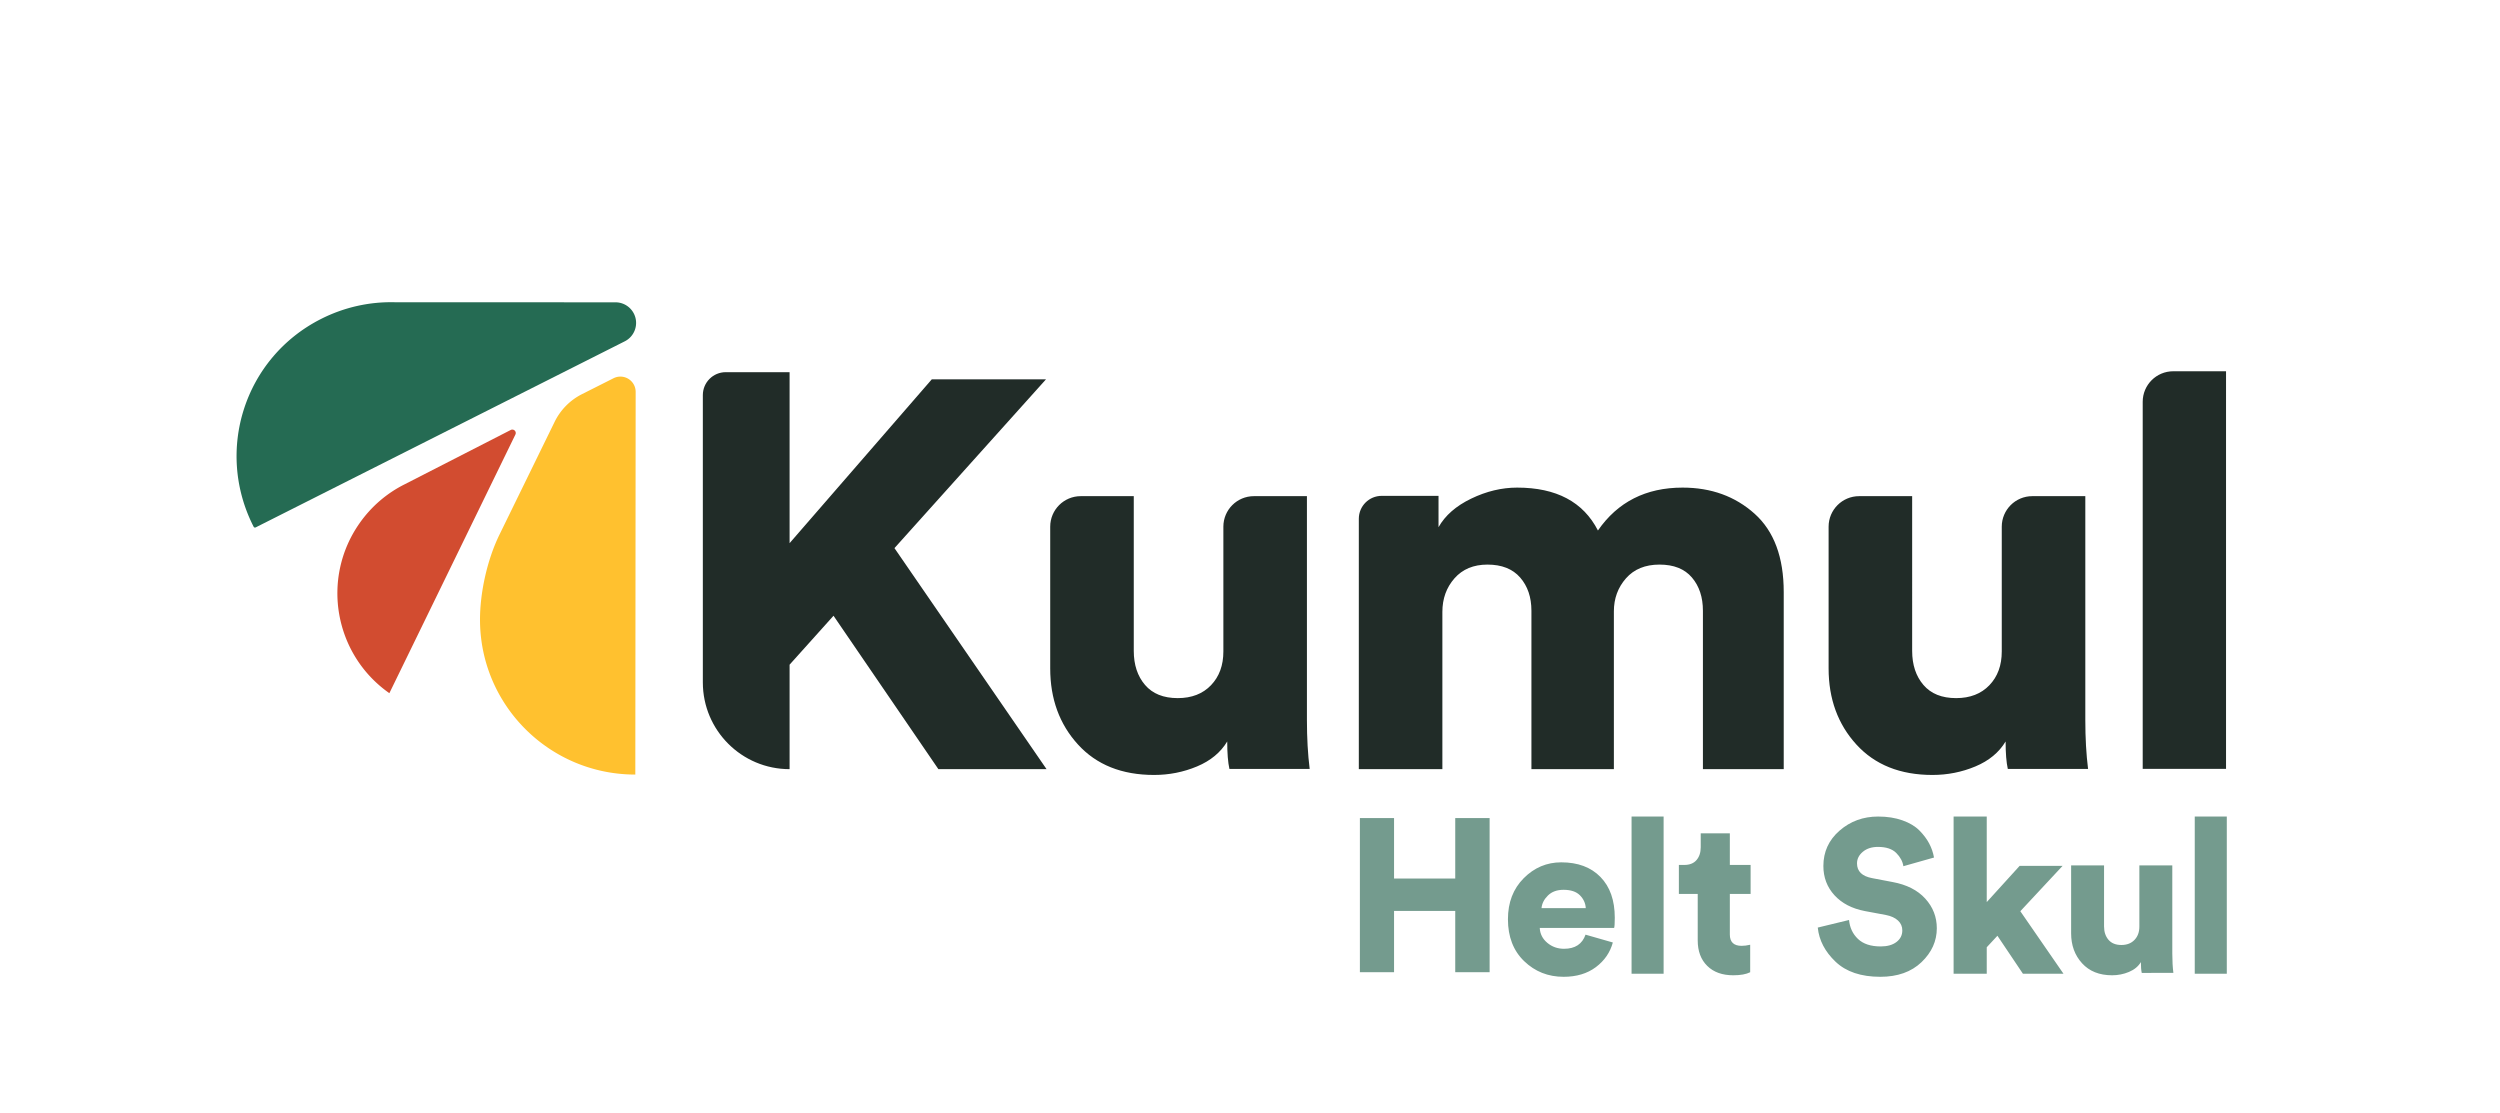
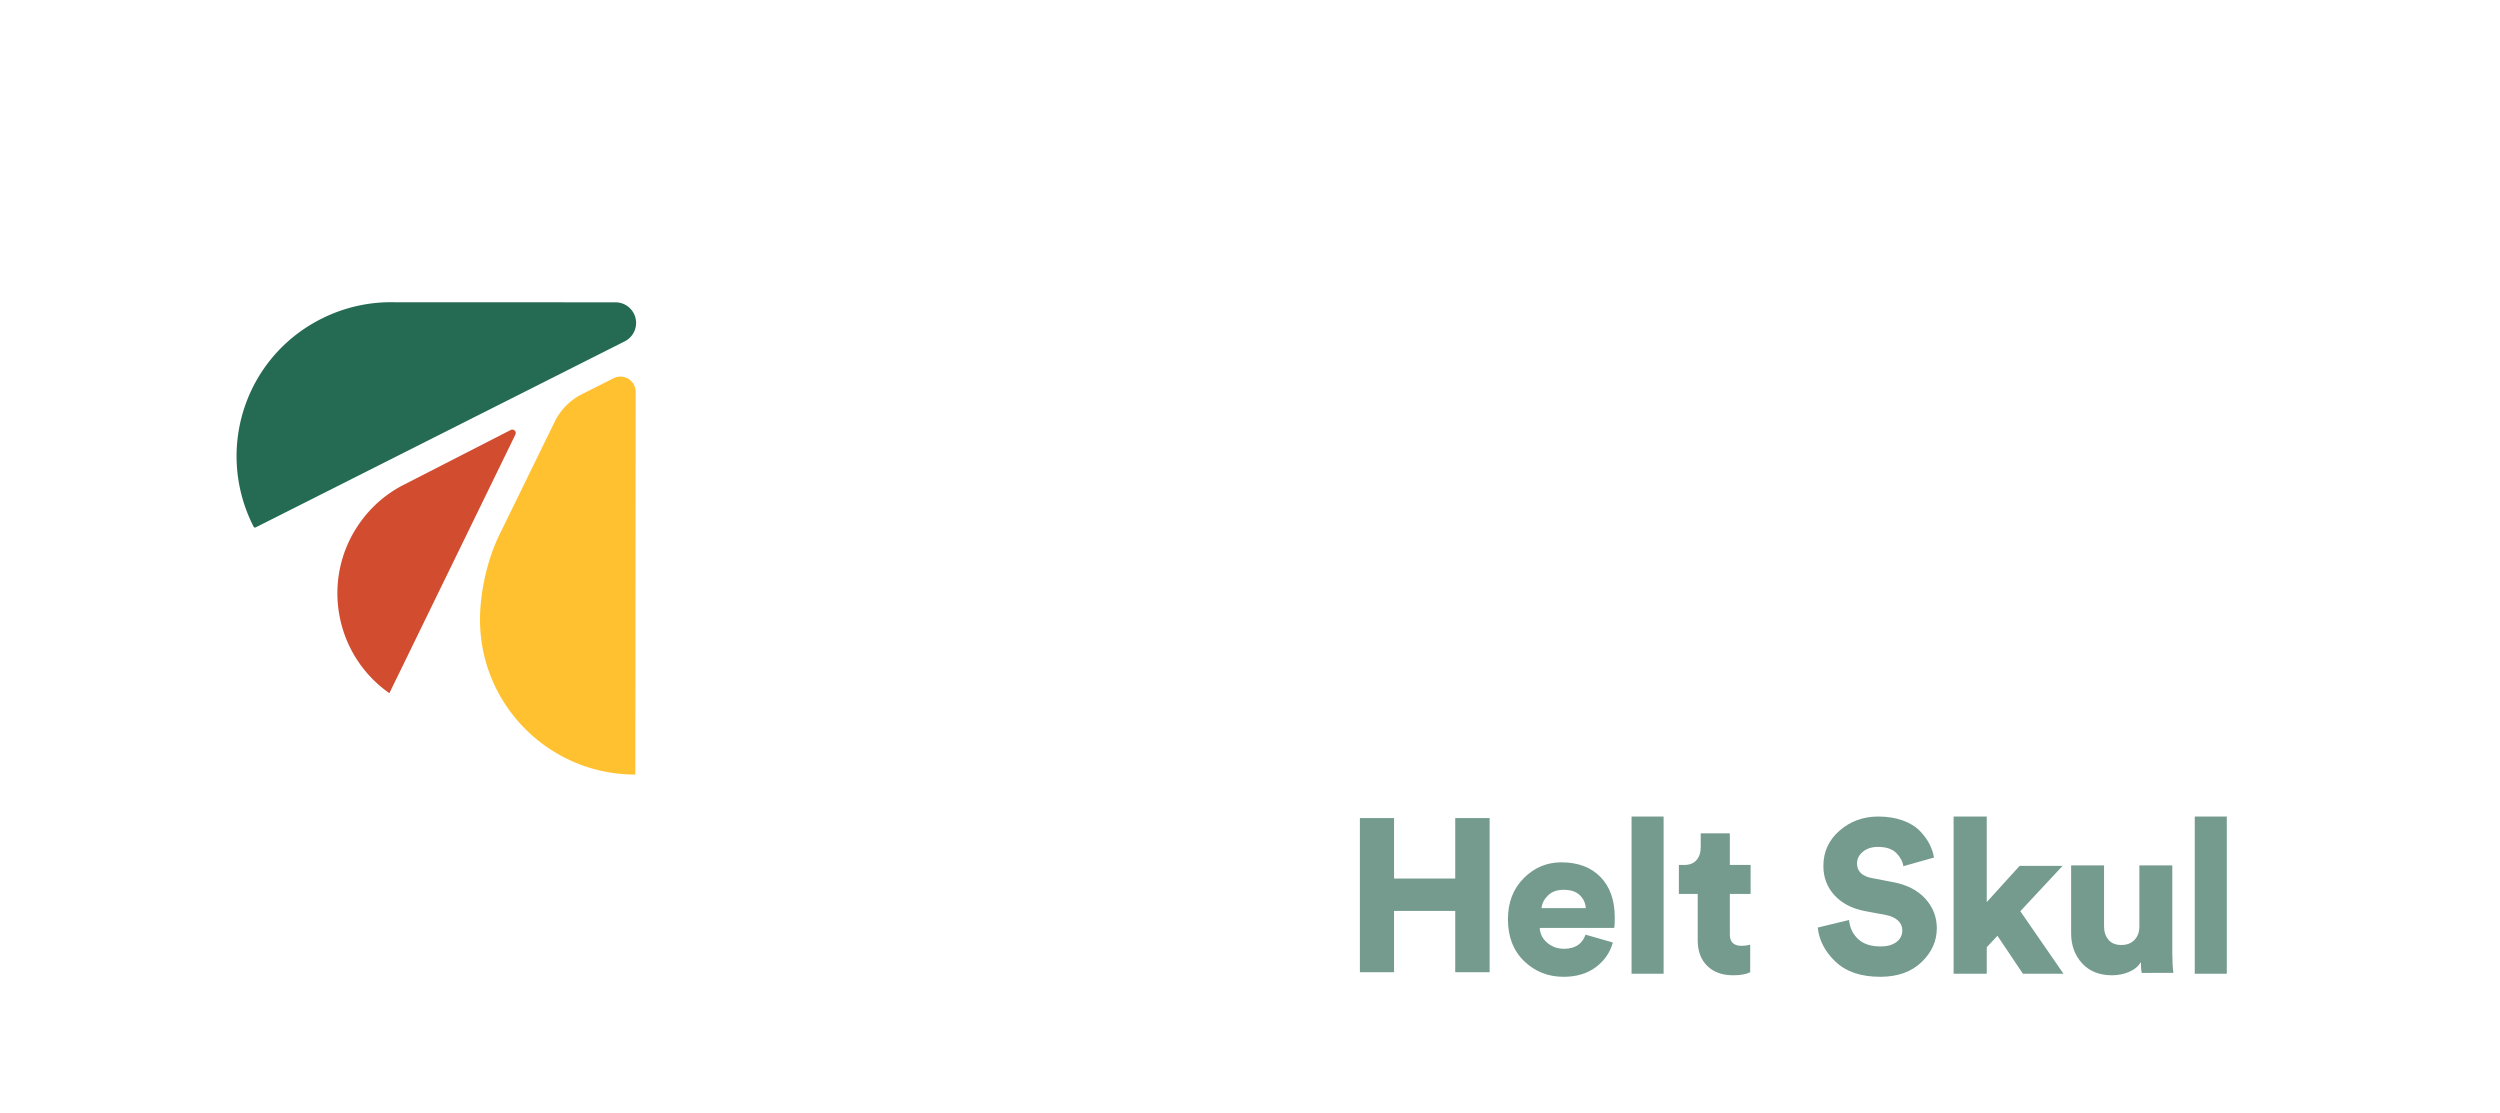
<svg xmlns="http://www.w3.org/2000/svg" width="1638" height="729" fill="none" fill-rule="evenodd">
  <g fill-rule="nonzero">
-     <path d="M517.34 503.949v-68.447l28.78-32.062 68.711 100.509h70.87l-99.649-144.819 99.289-110.596h-74.827L517.34 355.887V243.85H475.5c-8.284 0-15 6.716-15 15v188.259c0 31.392 25.448 56.84 56.84 56.84h0 0zm238.832 3.801c9.845 0 19.209-1.858 28.093-5.574s15.487-9.169 19.809-16.361c0 7.671.48 13.664 1.441 17.979H858.1c-1.201-9.589-1.801-20.257-1.801-32.003V325.081h-34.746c-11.046 0-20 8.954-20 20v81.762h0c0 9.109-2.701 16.481-8.104 22.114s-12.666 8.45-21.79 8.45c-9.364 0-16.508-2.877-21.43-8.63s-7.383-13.185-7.383-22.294V325.081H708.1c-11.046 0-20 8.954-20 20v92.91h0c0 19.897 6.063 36.498 18.189 49.802s28.754 19.957 49.883 19.957zm188.872-3.801V400.905c0-8.647 2.641-15.973 7.923-21.978s12.485-9.007 21.609-9.007c9.364 0 16.507 2.822 21.429 8.467s7.383 12.91 7.383 21.798v103.764h54.023V400.545c0-8.407 2.641-15.613 7.923-21.618s12.605-9.007 21.969-9.007 16.447 2.822 21.249 8.467 7.203 12.91 7.203 21.798v103.764h52.943V387.934c0-22.819-6.363-39.932-19.088-51.342s-28.452-17.114-47.18-17.114c-24.01 0-42.498 9.368-55.464 28.103-9.604-18.735-27.252-28.103-52.943-28.103-10.084 0-20.109 2.402-30.073 7.206s-17.107 11.049-21.429 18.735v-20.537H905.3c-8.284 0-15 6.716-15 15v164.065h0 54.744zm321.128 3.801c9.845 0 19.209-1.858 28.093-5.574s15.487-9.169 19.809-16.361c0 7.671.48 13.664 1.441 17.979h52.585c-1.201-9.589-1.801-20.257-1.801-32.003V325.081h-34.746c-11.046 0-20 8.954-20 20v81.762h0c0 9.109-2.701 16.481-8.104 22.114s-12.666 8.45-21.79 8.45c-9.364 0-16.508-2.877-21.43-8.63s-7.383-13.185-7.383-22.294V325.081H1218.1c-11.046 0-20 8.954-20 20v92.91h0c0 19.897 6.063 36.498 18.189 49.802s28.754 19.957 49.883 19.957zm192.328-4.002V243.25h-34.6c-11.046 0-20 8.954-20 20v240.498h0 54.6z" fill="#212c28" />
    <path d="M913.383 637v-40.172h40.092V637H976V536h-22.525v39.602h-40.092V536H891v101h22.383zm111.096 3c8.451 0 15.493-2.111 21.127-6.333s9.343-9.606 11.127-16.153h0l-17.887-5.123c-2.16 6.167-6.854 9.25-14.085 9.25-4.225 0-7.887-1.305-10.986-3.914s-4.742-5.859-4.93-9.749h0 48.732c.282-.854.423-3.083.423-6.689 0-11.385-3.122-20.28-9.366-26.684S1033.822 565 1022.93 565c-9.484 0-17.676 3.463-24.577 10.389S988 591.281 988 602.287c0 11.48 3.545 20.636 10.634 27.467S1014.338 640 1024.479 640zM1039 595h-29c.291-3.048 1.7-5.81 4.226-8.286s5.926-3.714 10.201-3.714c4.76 0 8.331 1.19 10.711 3.571s3.668 5.19 3.862 8.429h0zm51 43V535h-21v103h21zm45.636 1c4.77 0 8.465-.667 11.084-2h0v-18c-2.058.476-3.928.714-5.612.714-5.144 0-7.716-2.476-7.716-7.429h0v-26.571H1147v-19h-13.609V546h-19.081v9.143c0 3.429-.912 6.214-2.736 8.357s-4.513 3.214-8.067 3.214h0H1100v19h12.346v30.429c0 7.048 2.081 12.619 6.243 16.714s9.844 6.143 17.046 6.143zm96.342 1c11.304 0 20.301-3.197 26.989-9.591S1269 616.604 1269 608.173c0-7.388-2.52-13.853-7.56-19.394s-12.176-9.164-21.408-10.869h0l-13.424-2.558c-6.594-1.231-9.891-4.452-9.891-9.662 0-2.936 1.272-5.47 3.815-7.601s5.841-3.197 9.891-3.197c5.37 0 9.373 1.326 12.011 3.978s4.192 5.541 4.663 8.667h0l20.065-5.683c-.565-3.221-1.625-6.299-3.179-9.235s-3.697-5.778-6.429-8.525-6.429-4.949-11.092-6.607S1236.5 535 1230.565 535c-9.797 0-18.228 3.078-25.293 9.235s-10.598 13.877-10.598 23.16c0 7.483 2.426 13.877 7.277 19.181s11.516 8.762 19.995 10.372h0l13.707 2.558c3.391.663 6.029 1.871 7.913 3.623s2.826 3.907 2.826 6.465c0 3.126-1.272 5.66-3.815 7.601s-5.982 2.913-10.315 2.913c-6.5 0-11.469-1.634-14.908-4.902s-5.393-7.412-5.864-12.432h0L1191 607.747c.848 8.336 4.734 15.795 11.658 22.378s16.697 9.875 29.321 9.875zm69.736-2v-17.356l7-7.54L1325.429 638H1352l-28.286-40.972 27.714-29.733h-28.143l-21.571 23.758V535H1280v103h21.714zm82.114 1c3.88 0 7.571-.732 11.072-2.197s6.104-3.614 7.807-6.449c0 3.024.189 5.386.568 7.087h0H1424c-.473-3.78-.71-7.984-.71-12.614h0V567h-21.576v40.11c0 3.591-1.065 6.496-3.194 8.717s-4.992 3.331-8.588 3.331c-3.691 0-6.506-1.134-8.446-3.402s-2.91-5.197-2.91-8.787h0V567H1357v44.504c0 7.843 2.389 14.386 7.168 19.63s11.332 7.866 19.66 7.866zm75.172-1V535h-21v103h21z" fill="#749b8e" />
  </g>
  <g transform="matrix(1 0 0 1 154.609 197.125)">
    <path d="M172.676 153.104c-8.229 16.829-12.786 38.288-12.786 55.764 0 56.06 45.559 101.506 101.76 101.506l.225-250.738c.005-5.523-4.468-10.004-9.991-10.009a10 10 0 0 0-4.513 1.072L226.696 61.13a40 40 0 0 0-17.918 18.142l-36.102 73.832h0z" fill="#ffc12f" />
    <path d="M110.542 120.182c-11.49 5.746-21.757 14.354-29.643 25.62-25.296 36.14-16.519 85.95 19.603 111.252l82.583-169.478a2.25 2.25 0 0 0-3.048-2.988l-69.496 35.594h0z" fill="#d24c30" />
    <path d="M104.159.907C87.82.496 71.146 4.022 55.56 11.946 5.563 37.364-13.9 98.113 11.574 147.999a.99.99 0 0 0 1.325.433L254.739 26.508c6.658-3.356 9.334-11.474 5.977-18.132a13.5 13.5 0 0 0-12.05-7.423L104.159.907h0z" fill="#256b53" />
  </g>
</svg>